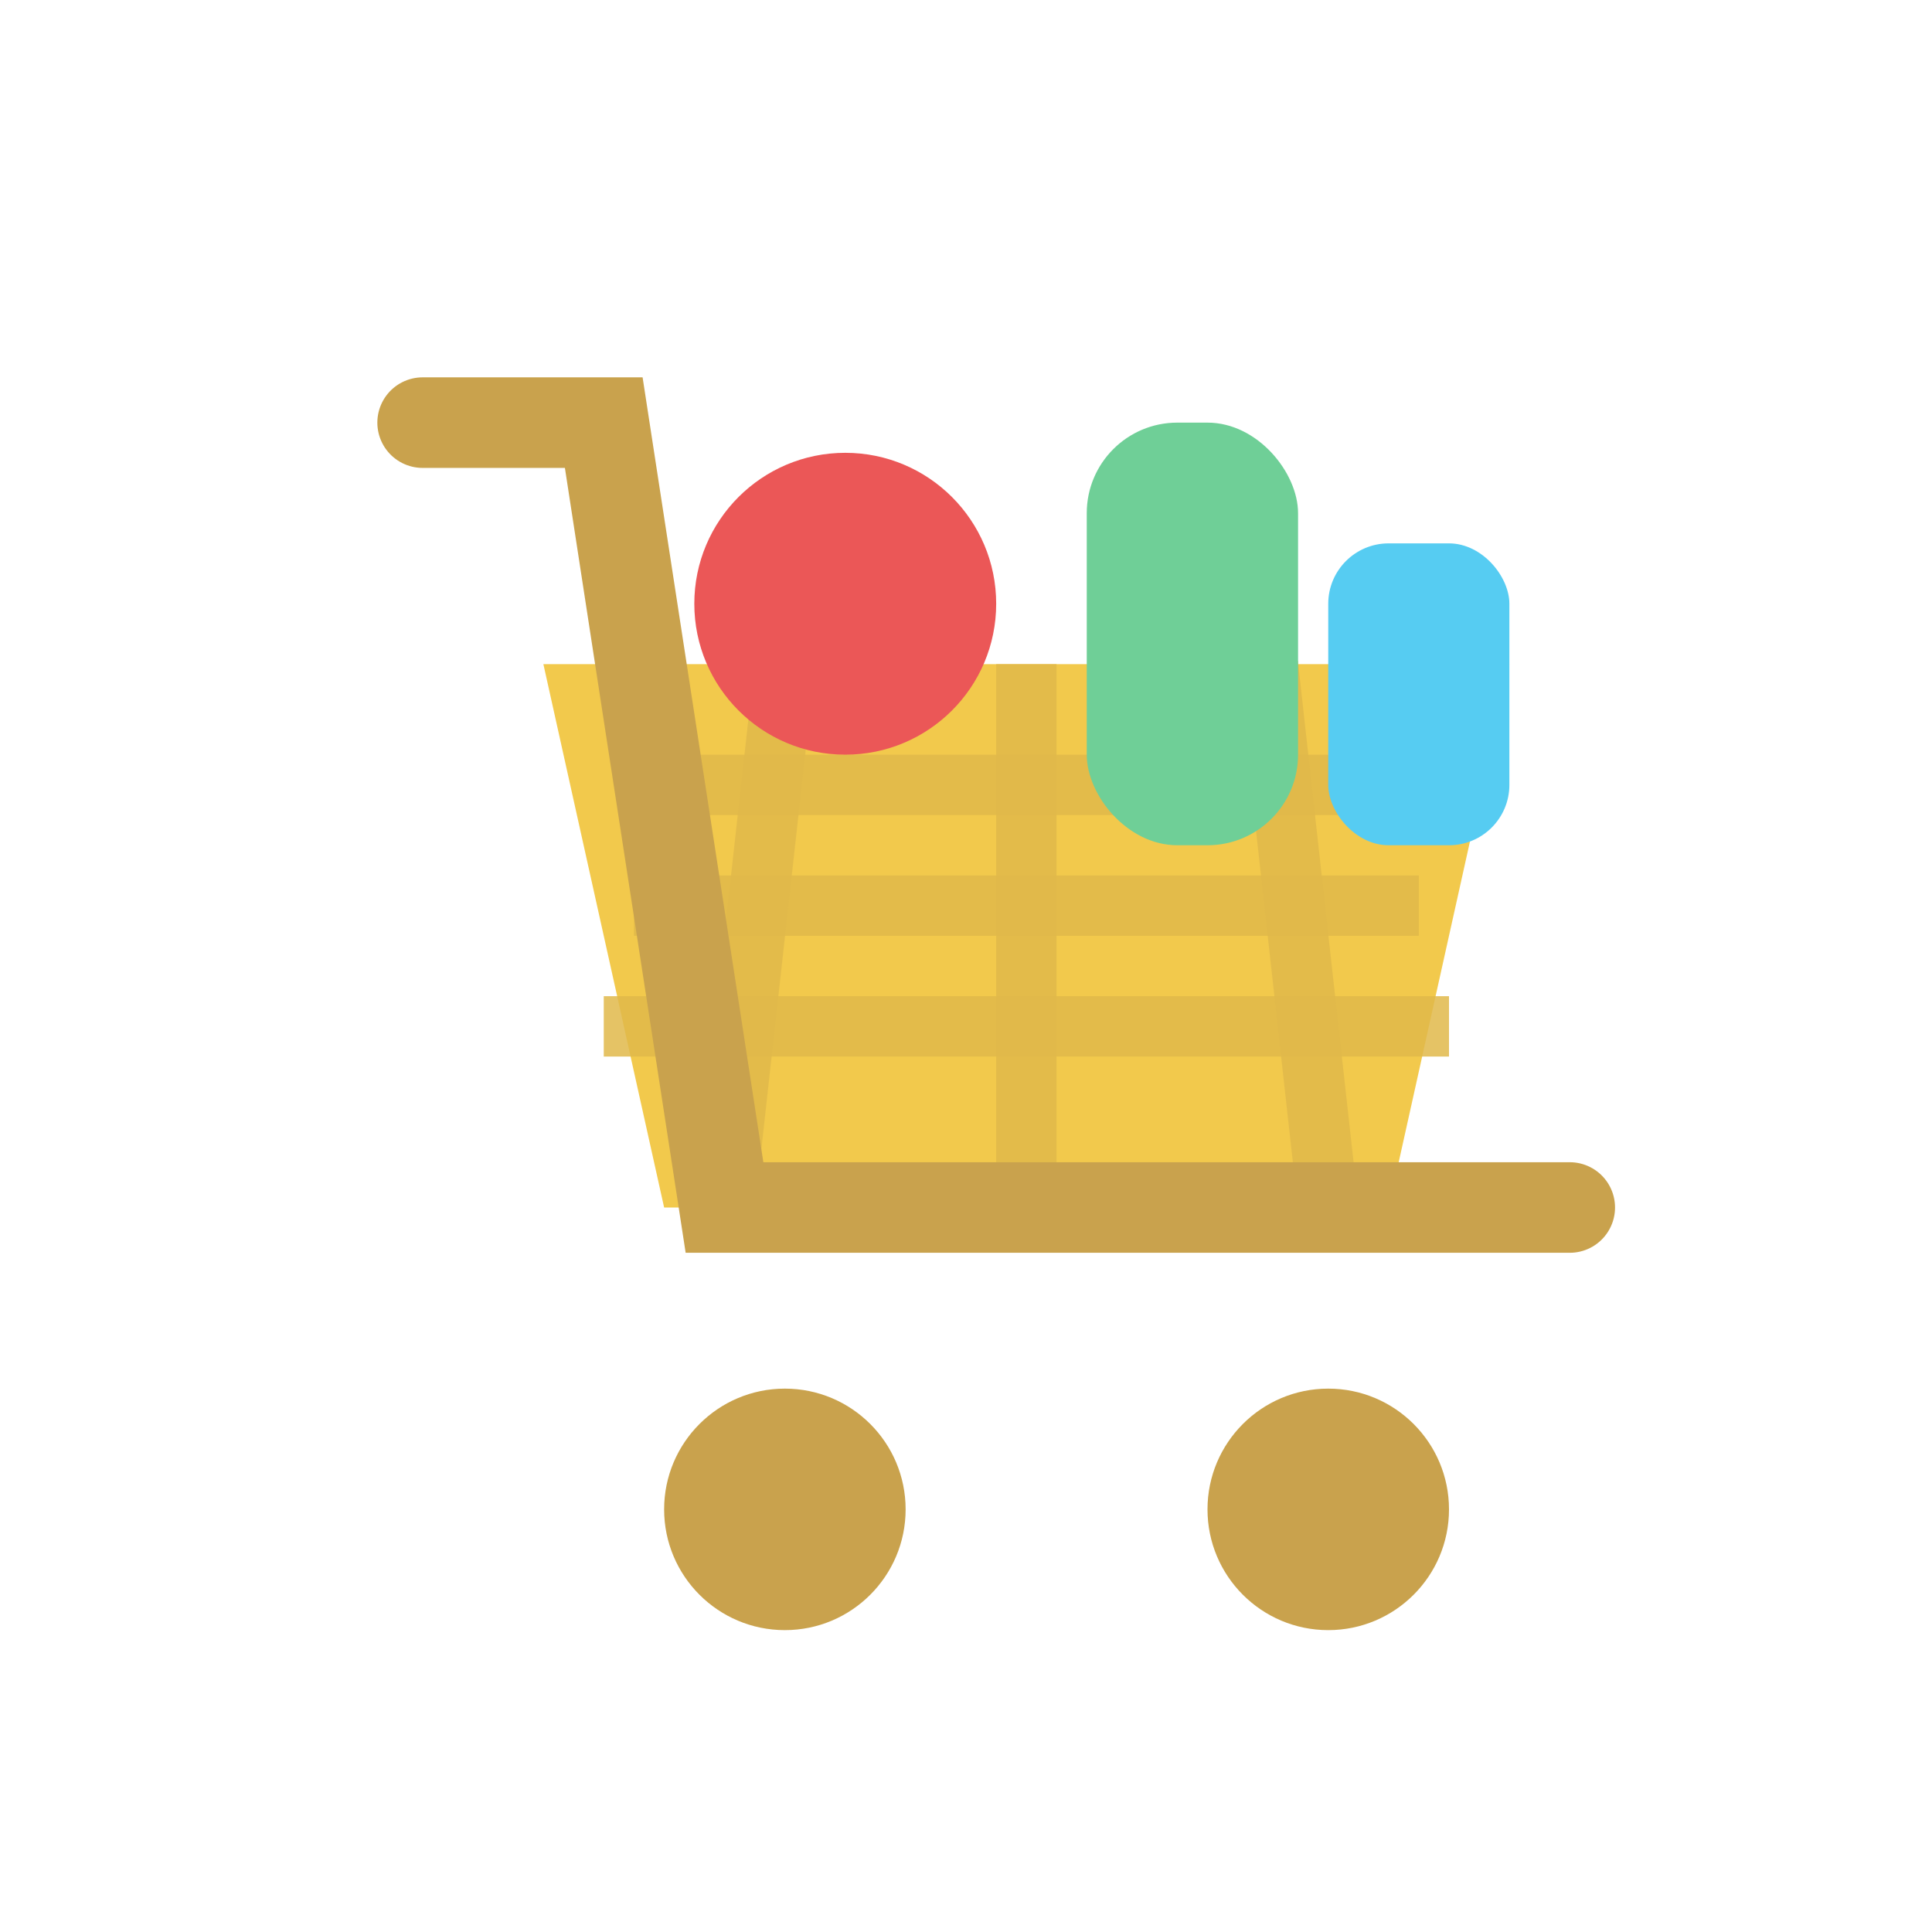
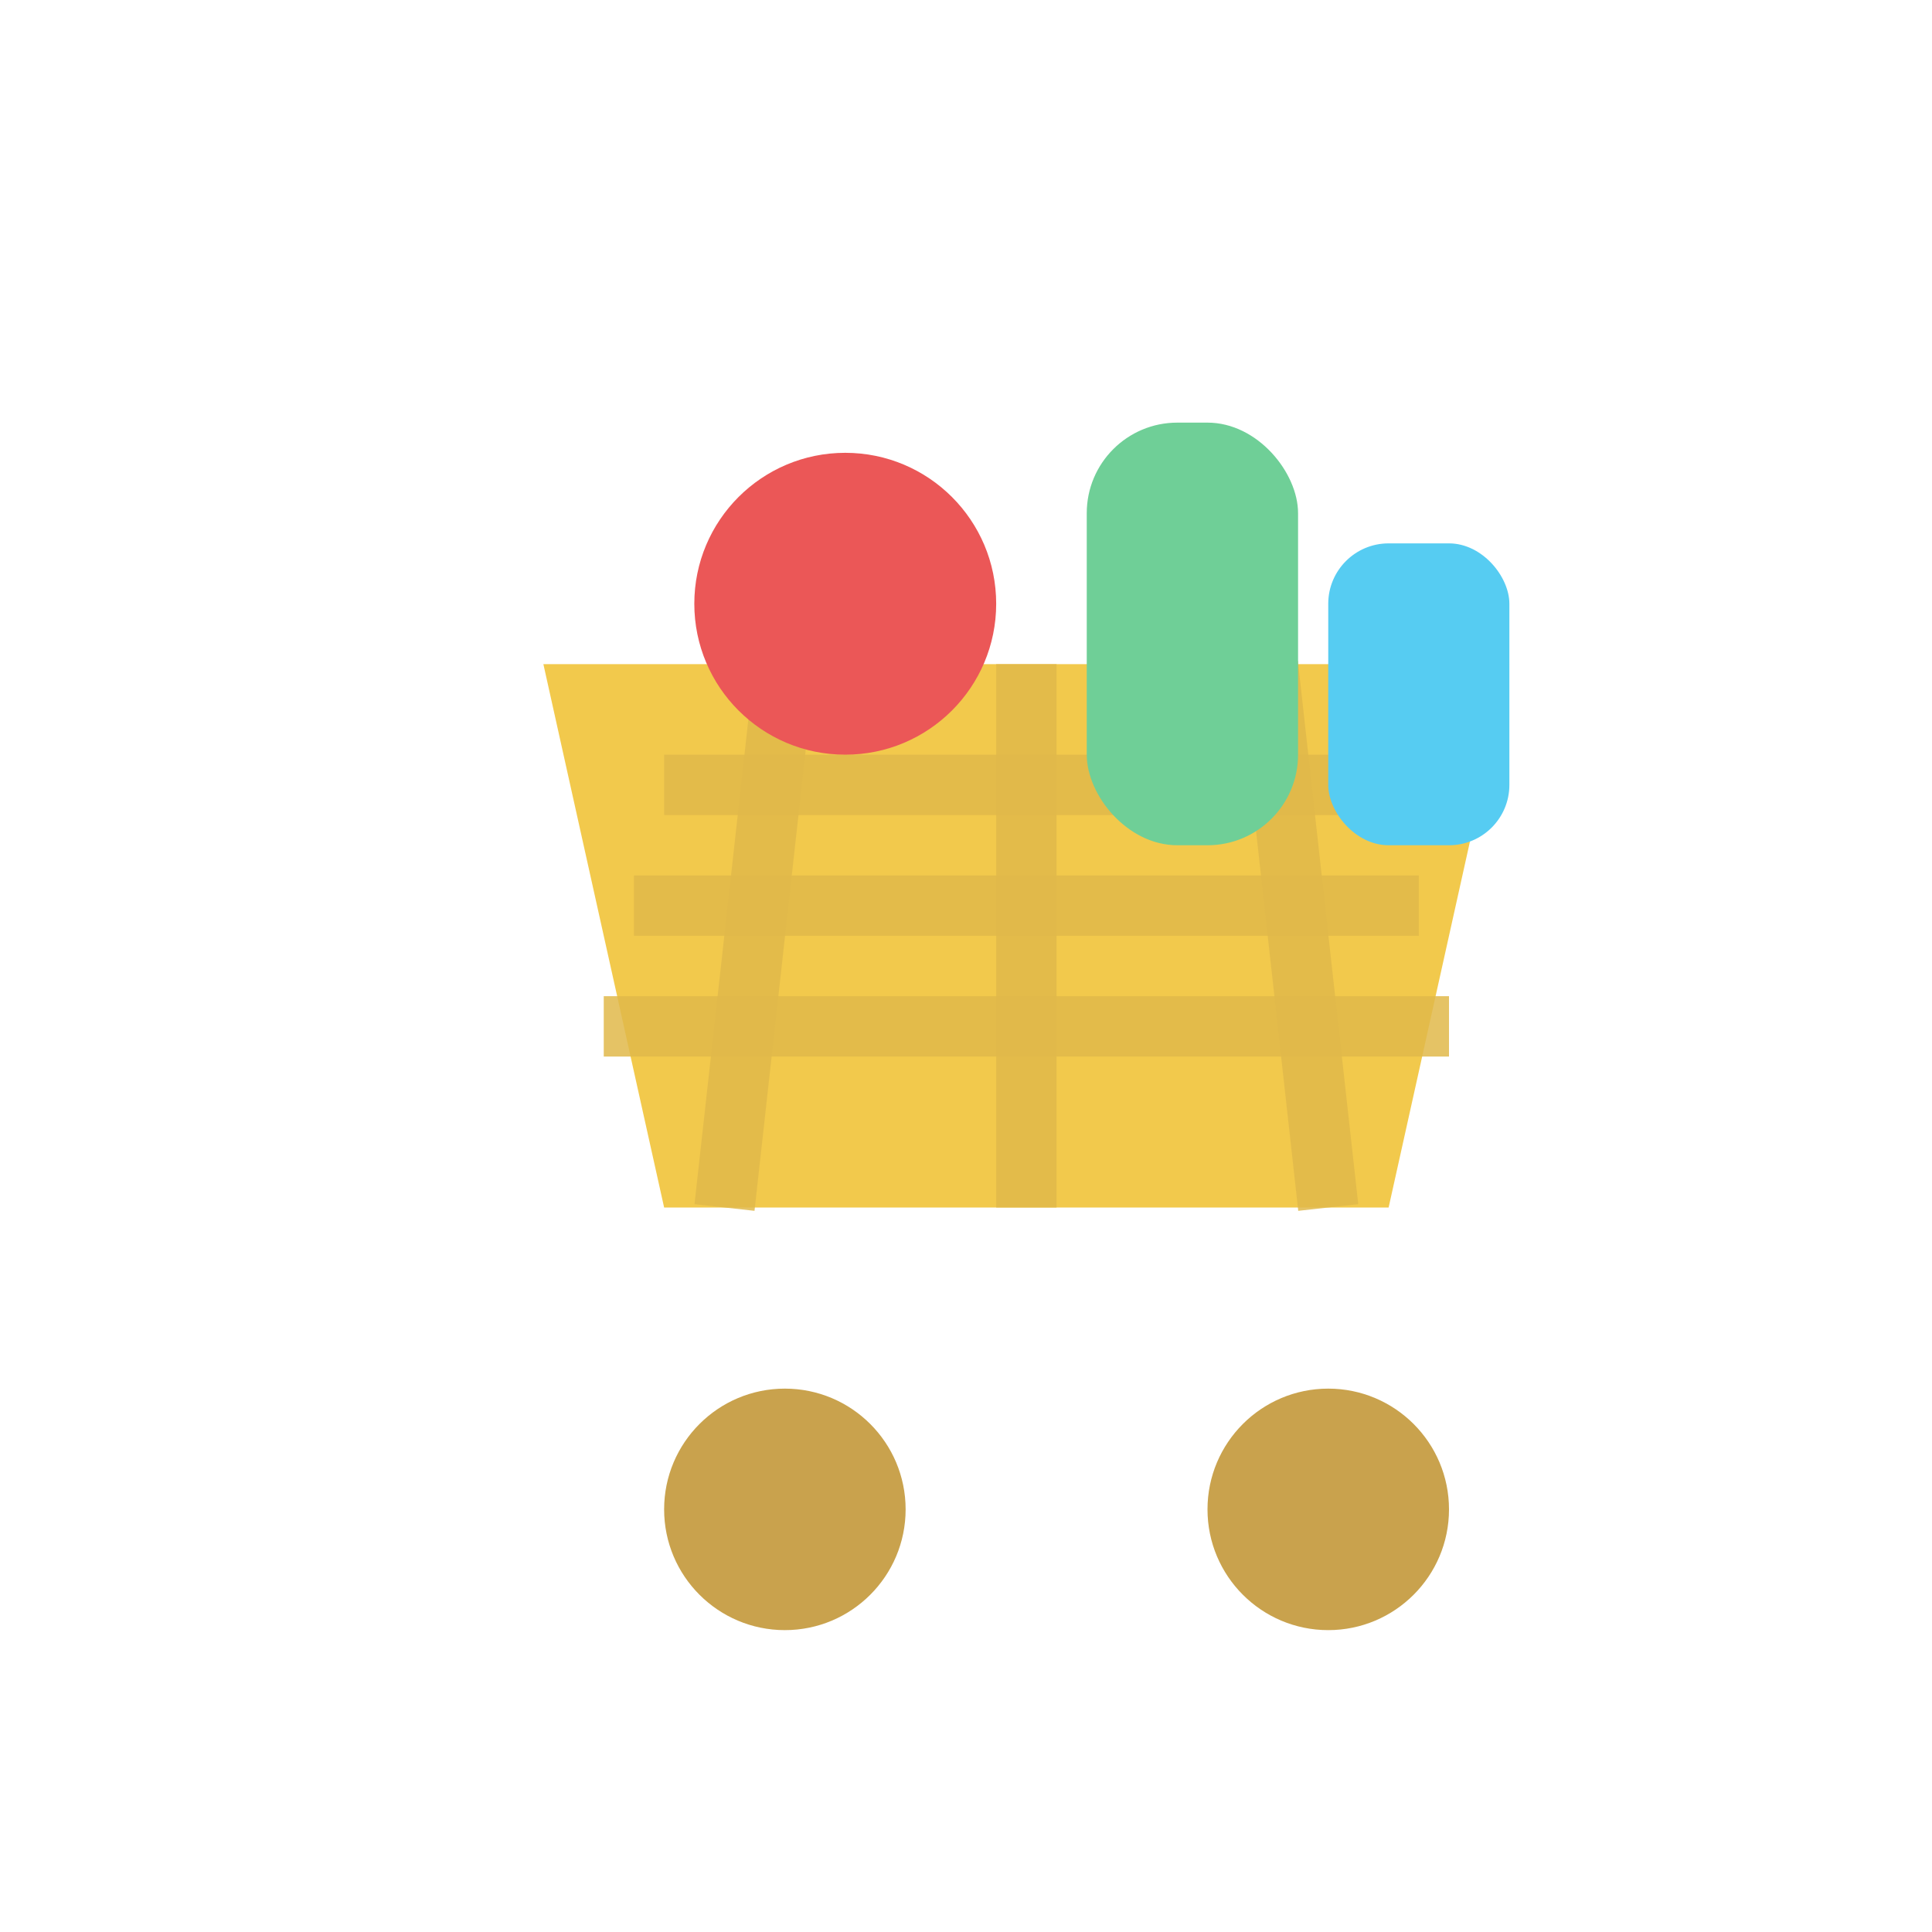
<svg xmlns="http://www.w3.org/2000/svg" width="50" height="50" viewBox="0 0 64 64" fill="none">
  <path d="M18 22h32l-4 18H22l-4-18z" fill="#F2C94C" />
  <path d="M22 26h24M21 30h26M20 34h28" stroke="#E0B84A" stroke-width="2" opacity="0.85" />
  <path d="M26 22l-2 18M34 22l0 18M42 22l2 18" stroke="#E0B84A" stroke-width="2" opacity="0.85" />
-   <path d="M14 14h6l4 26h28" stroke="#C9A24D" stroke-width="3" stroke-linecap="round" fill="none" />
  <circle cx="28" cy="20" r="5" fill="#EB5757" />
  <rect x="36" y="14" width="7" height="14" rx="3" fill="#6FCF97" />
  <rect x="44" y="18" width="6" height="10" rx="2" fill="#56CCF2" />
  <circle cx="26" cy="50" r="4" fill="#C9A24D" />
  <circle cx="44" cy="50" r="4" fill="#C9A24D" />
</svg>